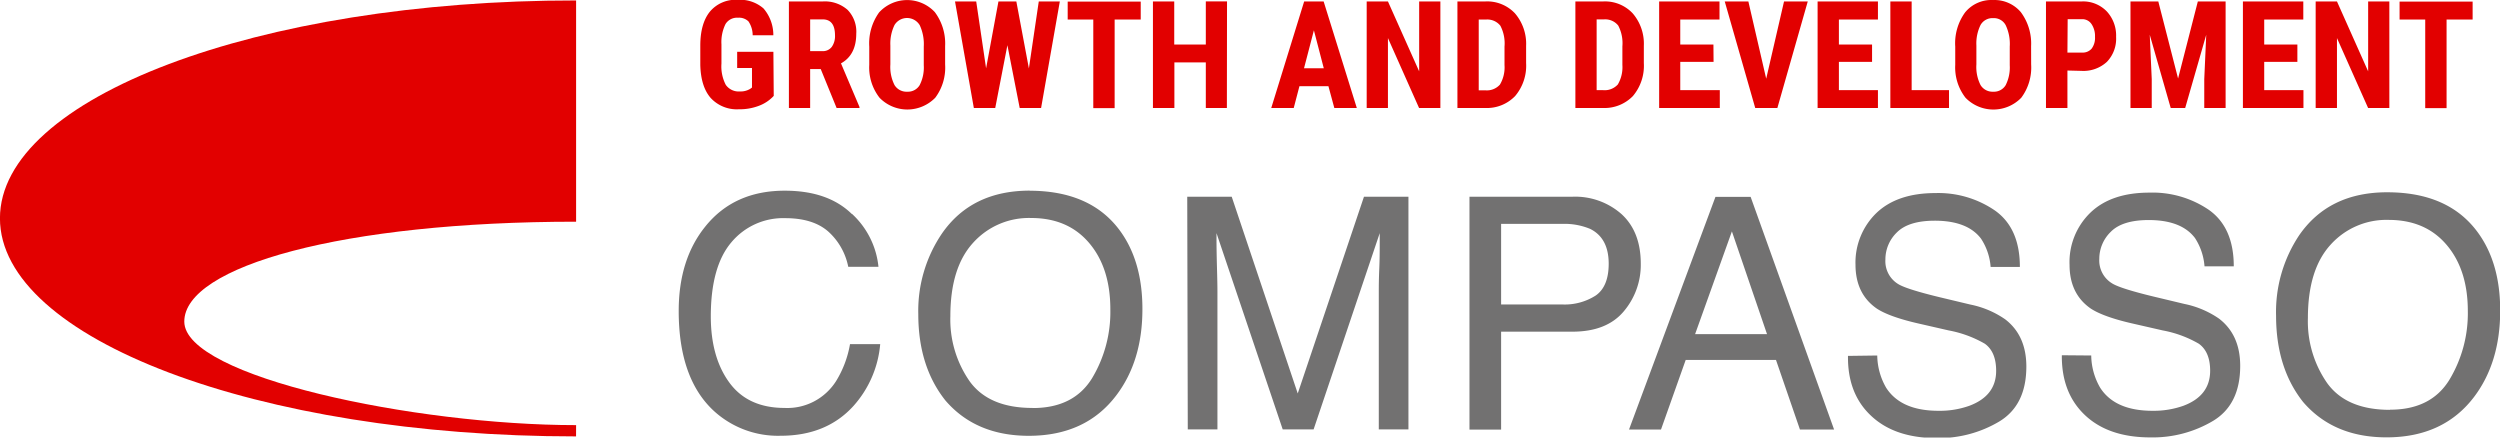
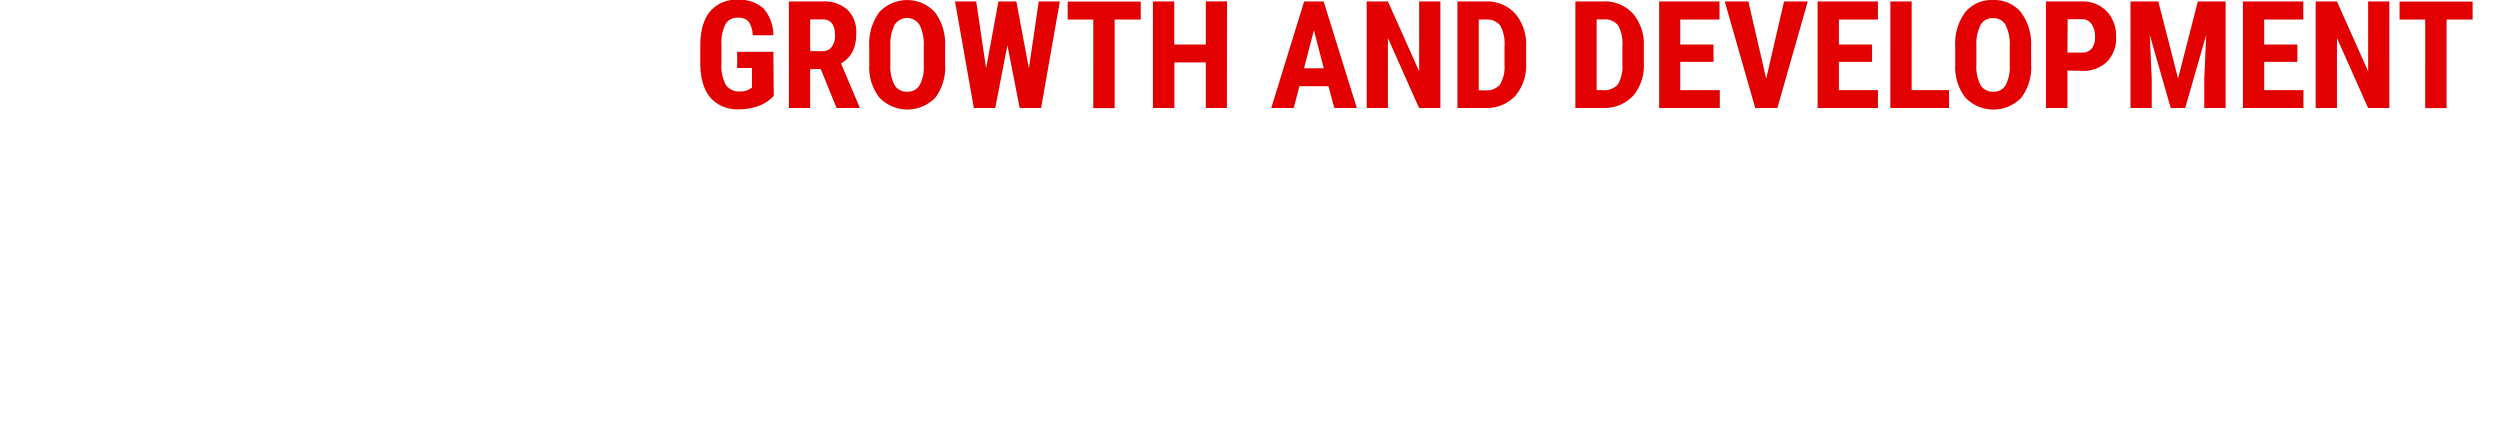
<svg xmlns="http://www.w3.org/2000/svg" fill="none" viewBox="0 0 200 35">
  <g clip-path="url(#a)">
-     <path fill="#E20000" d="M46.088 34.01c-12.881 0-31.345-3.864-31.345-8.283 0-4.42 12.676-7.991 31.345-7.991V.036C20.634.02-.004 7.831-.004 17.464S20.63 34.912 46.084 34.912z" />
-     <path fill="#727171" d="M68.157 17.108a6.66 6.66 0 0 1 2.12 4.236H67.86a5.13 5.13 0 0 0-1.621-2.841q-1.215-1.047-3.404-1.05a5.4 5.4 0 0 0-2.383.464 5.4 5.4 0 0 0-1.943 1.469q-1.64 1.93-1.645 5.917 0 3.273 1.483 5.302 1.483 2.03 4.42 2.03a4.6 4.6 0 0 0 2.342-.514 4.65 4.65 0 0 0 1.774-1.628A8.3 8.3 0 0 0 68 27.533h2.416a8.5 8.5 0 0 1-2.127 4.93q-2.163 2.397-5.84 2.397a7.6 7.6 0 0 1-5.318-1.966q-2.835-2.596-2.834-8.022 0-4.12 2.13-6.753 2.302-2.864 6.354-2.864 3.46 0 5.365 1.865M82.592 32.635q-3.471 0-5.013-2.122a8.64 8.64 0 0 1-1.55-5.222q0-3.864 1.807-5.853a6 6 0 0 1 2.111-1.516 6 6 0 0 1 2.546-.482q2.942 0 4.638 1.998t1.696 5.298a10.3 10.3 0 0 1-1.455 5.51q-1.47 2.397-4.744 2.397M82.39 15.25q-4.66 0-7.037 3.436a11.02 11.02 0 0 0-1.89 6.448q0 4.171 2.167 6.9 2.43 2.83 6.673 2.83 4.551 0 6.998-3.233 2.095-2.757 2.092-6.912 0-3.844-1.827-6.305-2.345-3.156-7.211-3.156M94.979 15.738h3.558l5.282 15.738 5.298-15.738h3.558v18.615h-2.372V23.365c0-.38 0-1.01.04-1.89.039-.879.035-1.818.035-2.824l-5.29 15.702h-2.471L97.32 18.65v.571q0 .682.035 2.086.041 1.397.04 2.057v10.988h-2.373zM128.696 21.092q0 1.822-1.032 2.545a4.6 4.6 0 0 1-2.685.72h-4.89v-6.445h4.89a5.3 5.3 0 0 1 2.234.4c.988.49 1.483 1.418 1.483 2.796m-11.138 13.26h2.531v-7.834h5.705q2.739 0 4.104-1.622a5.75 5.75 0 0 0 1.364-3.816q0-2.545-1.523-3.952a5.6 5.6 0 0 0-3.953-1.406h-8.228zM135.607 26.733l2.945-8.222 2.811 8.222zm-5.286 7.632h2.558l1.977-5.57h7.223l1.917 5.57h2.732l-6.677-18.615h-2.815zM150.18 28.44c.012.904.256 1.79.708 2.573q1.185 1.853 4.202 1.85a7 7 0 0 0 2.456-.4q2.146-.8 2.146-2.797 0-1.522-.909-2.17a9.1 9.1 0 0 0-2.886-1.062l-2.412-.552c-1.581-.36-2.692-.767-3.345-1.198q-1.695-1.175-1.7-3.5a5.5 5.5 0 0 1 .399-2.25 5.5 5.5 0 0 1 1.27-1.89q1.672-1.598 4.724-1.598a8 8 0 0 1 4.78 1.407q1.977 1.41 1.977 4.503h-2.34a4.74 4.74 0 0 0-.767-2.262q-1.088-1.438-3.701-1.438c-1.404 0-2.412.316-3.029.935a3 3 0 0 0-.921 2.173 2.14 2.14 0 0 0 1.087 1.998q.716.4 3.231 1.01l2.494.596a7.45 7.45 0 0 1 2.768 1.175q1.696 1.298 1.696 3.78 0 3.087-2.163 4.395a9.44 9.44 0 0 1-5.029 1.326q-3.337 0-5.226-1.778c-1.258-1.175-1.878-2.769-1.851-4.794zM167.299 28.44c.011.905.257 1.792.712 2.573q1.186 1.853 4.203 1.85a7.1 7.1 0 0 0 2.455-.4q2.139-.8 2.143-2.797 0-1.522-.91-2.17a9 9 0 0 0-2.882-1.062l-2.415-.552c-1.582-.36-2.689-.767-3.345-1.198q-1.696-1.175-1.696-3.5a5.5 5.5 0 0 1 .391-2.27 5.5 5.5 0 0 1 1.281-1.905q1.665-1.599 4.721-1.599a8 8 0 0 1 4.768 1.39q1.977 1.411 1.977 4.504h-2.341a4.8 4.8 0 0 0-.763-2.262q-1.09-1.438-3.701-1.438c-1.407 0-2.415.316-3.028.935a3.006 3.006 0 0 0-.925 2.174 2.14 2.14 0 0 0 1.091 1.997q.711.4 3.23 1.01l2.491.596a7.5 7.5 0 0 1 2.767 1.175q1.693 1.298 1.693 3.78 0 3.087-2.163 4.395a9.44 9.44 0 0 1-5.025 1.326q-3.341 0-5.227-1.778-1.885-1.778-1.854-4.794zM191.199 32.787q-3.468 0-5.013-2.122a8.63 8.63 0 0 1-1.554-5.222q0-3.864 1.803-5.853a6 6 0 0 1 2.111-1.517 6 6 0 0 1 2.546-.481q2.942 0 4.638 1.998t1.696 5.29a10.3 10.3 0 0 1-1.471 5.497q-1.47 2.398-4.744 2.398m-.237-17.393q-4.662 0-7.038 3.437a11.05 11.05 0 0 0-1.85 6.44q0 4.171 2.163 6.9 2.431 2.829 6.673 2.829 4.547 0 7.002-3.232 2.088-2.757 2.092-6.912 0-3.844-1.831-6.305-2.345-3.157-7.211-3.157" />
    <path fill="#E20000" d="M61.899 7.671c-.334.36-.747.634-1.206.8a4.3 4.3 0 0 1-1.582.271 2.84 2.84 0 0 1-2.257-.907q-.79-.91-.83-2.649V3.652q0-1.762.762-2.713c.27-.323.612-.577.998-.742a2.65 2.65 0 0 1 1.22-.209 2.85 2.85 0 0 1 2.072.683c.515.595.796 1.36.791 2.15h-1.653c0-.395-.116-.78-.336-1.107a1.07 1.07 0 0 0-.834-.295 1.08 1.08 0 0 0-1.004.507 3.27 3.27 0 0 0-.324 1.622V5.09a3.2 3.2 0 0 0 .344 1.694 1.26 1.26 0 0 0 1.134.532c.286.013.569-.058.815-.204l.15-.108V5.442h-1.186V4.143h2.898zM65.659 5.526h-.847v3.112h-1.7V.116h2.717a2.75 2.75 0 0 1 1.976.671 2.5 2.5 0 0 1 .696 1.906q0 1.698-1.222 2.377l1.48 3.488v.08h-1.831zm-.847-1.435h.969a.89.89 0 0 0 .763-.343c.183-.268.273-.59.257-.915Q66.8 1.55 65.81 1.55h-.997zM75.61 5.158c.06.954-.22 1.898-.79 2.661a3.13 3.13 0 0 1-2.229.942 3.1 3.1 0 0 1-2.228-.942 3.93 3.93 0 0 1-.822-2.629V3.732a4.24 4.24 0 0 1 .79-2.741 3.05 3.05 0 0 1 2.224-.986 3.03 3.03 0 0 1 2.232.966 4.2 4.2 0 0 1 .823 2.72zm-1.708-1.43a3.6 3.6 0 0 0-.324-1.714 1.19 1.19 0 0 0-1.001-.574 1.18 1.18 0 0 0-1.012.554 3.4 3.4 0 0 0-.336 1.646v1.518a3.2 3.2 0 0 0 .332 1.646 1.12 1.12 0 0 0 1.02.532 1.09 1.09 0 0 0 .989-.52 3.1 3.1 0 0 0 .332-1.598zM82.311 5.474l.791-5.358h1.684l-1.498 8.522h-1.712l-.984-5.022-.973 5.022h-1.712L76.401.116h1.696l.79 5.35.989-5.35h1.431zM91.258 1.562h-2.087V8.65h-1.708V1.562h-2.048V.128h5.843zM98.15 8.638h-1.685V4.994h-2.514v3.644h-1.716V.116h1.704V3.56h2.526V.112h1.697zM106.274 6.896h-2.32l-.455 1.742H101.7l2.633-8.522h1.558l2.653 8.522h-1.799zm-1.953-1.434h1.582l-.791-3.037zM115.23 8.638h-1.705l-2.49-5.593v5.593h-1.7V.116h1.7l2.498 5.593V.116h1.697zM116.594 8.638V.116h2.229c.44-.023.88.05 1.289.214s.779.415 1.084.737a3.74 3.74 0 0 1 .893 2.597v1.382c.055.96-.26 1.905-.878 2.637a3.135 3.135 0 0 1-2.415.955zm1.704-7.076v5.662h.51a1.4 1.4 0 0 0 1.186-.456 2.7 2.7 0 0 0 .367-1.566V3.724a3.04 3.04 0 0 0-.332-1.666 1.33 1.33 0 0 0-1.123-.496zM126.031 8.638V.116h2.23a3.03 3.03 0 0 1 2.352.95c.618.718.938 1.648.894 2.598v1.382a3.75 3.75 0 0 1-.874 2.637 3.16 3.16 0 0 1-2.42.955zm1.7-7.088v5.662h.51a1.42 1.42 0 0 0 1.186-.456 2.74 2.74 0 0 0 .364-1.566V3.712a3.05 3.05 0 0 0-.332-1.666 1.33 1.33 0 0 0-1.123-.496zM137.085 4.95h-2.664v2.262h3.163v1.426h-4.852V.116h4.828v1.446h-3.139V3.56h2.653zM141.296 6.297l1.427-6.181h1.898l-2.431 8.522h-1.772L137.979.116h1.89zM149.765 4.95h-2.653v2.262h3.123v1.426h-4.827V.116h4.827v1.446h-3.123V3.56h2.653zM152.932 7.212h2.989v1.426h-4.693V.116h1.704zM162.492 5.158a4.03 4.03 0 0 1-.791 2.661 3.106 3.106 0 0 1-4.46 0 3.95 3.95 0 0 1-.822-2.629V3.732A4.2 4.2 0 0 1 157.21.99a2.71 2.71 0 0 1 2.233-.987 2.763 2.763 0 0 1 2.222.967 4.2 4.2 0 0 1 .823 2.72zm-1.712-1.43a3.5 3.5 0 0 0-.325-1.714 1.07 1.07 0 0 0-1.008-.563 1.091 1.091 0 0 0-1 .543 3.34 3.34 0 0 0-.336 1.646v1.518a3.2 3.2 0 0 0 .332 1.646 1.12 1.12 0 0 0 1.016.532 1.09 1.09 0 0 0 .993-.52 3.14 3.14 0 0 0 .328-1.598zM165.394 5.642v2.996h-1.716V.116h2.87c.37-.016.738.047 1.082.185s.656.347.915.614a2.839 2.839 0 0 1 .743 2.034 2.672 2.672 0 0 1-.735 1.998 2.771 2.771 0 0 1-2.04.723zm0-1.435h1.186a.94.94 0 0 0 .755-.32c.194-.271.288-.604.265-.938a1.7 1.7 0 0 0-.273-1.015.88.88 0 0 0-.728-.4h-1.186zM172.664.116l1.582 6.165 1.581-6.165h2.222v8.522h-1.708V6.333l.158-3.552-1.684 5.857h-1.158l-1.677-5.857.159 3.552v2.305h-1.701V.116zM183.79 4.95h-2.653v2.262h3.139v1.426h-4.843V.116h4.831v1.446h-3.127V3.56h2.653zM191.148 8.638h-1.7l-2.491-5.593v5.593h-1.704V.116h1.704l2.495 5.593V.116h1.696zM197.81 1.562h-2.084V8.65h-1.708V1.562h-2.052V.128h5.844z" />
  </g>
  <defs>
    <clipPath>
      <path fill="#fff" d="M0 0h200v35H0z" />
    </clipPath>
  </defs>
</svg>